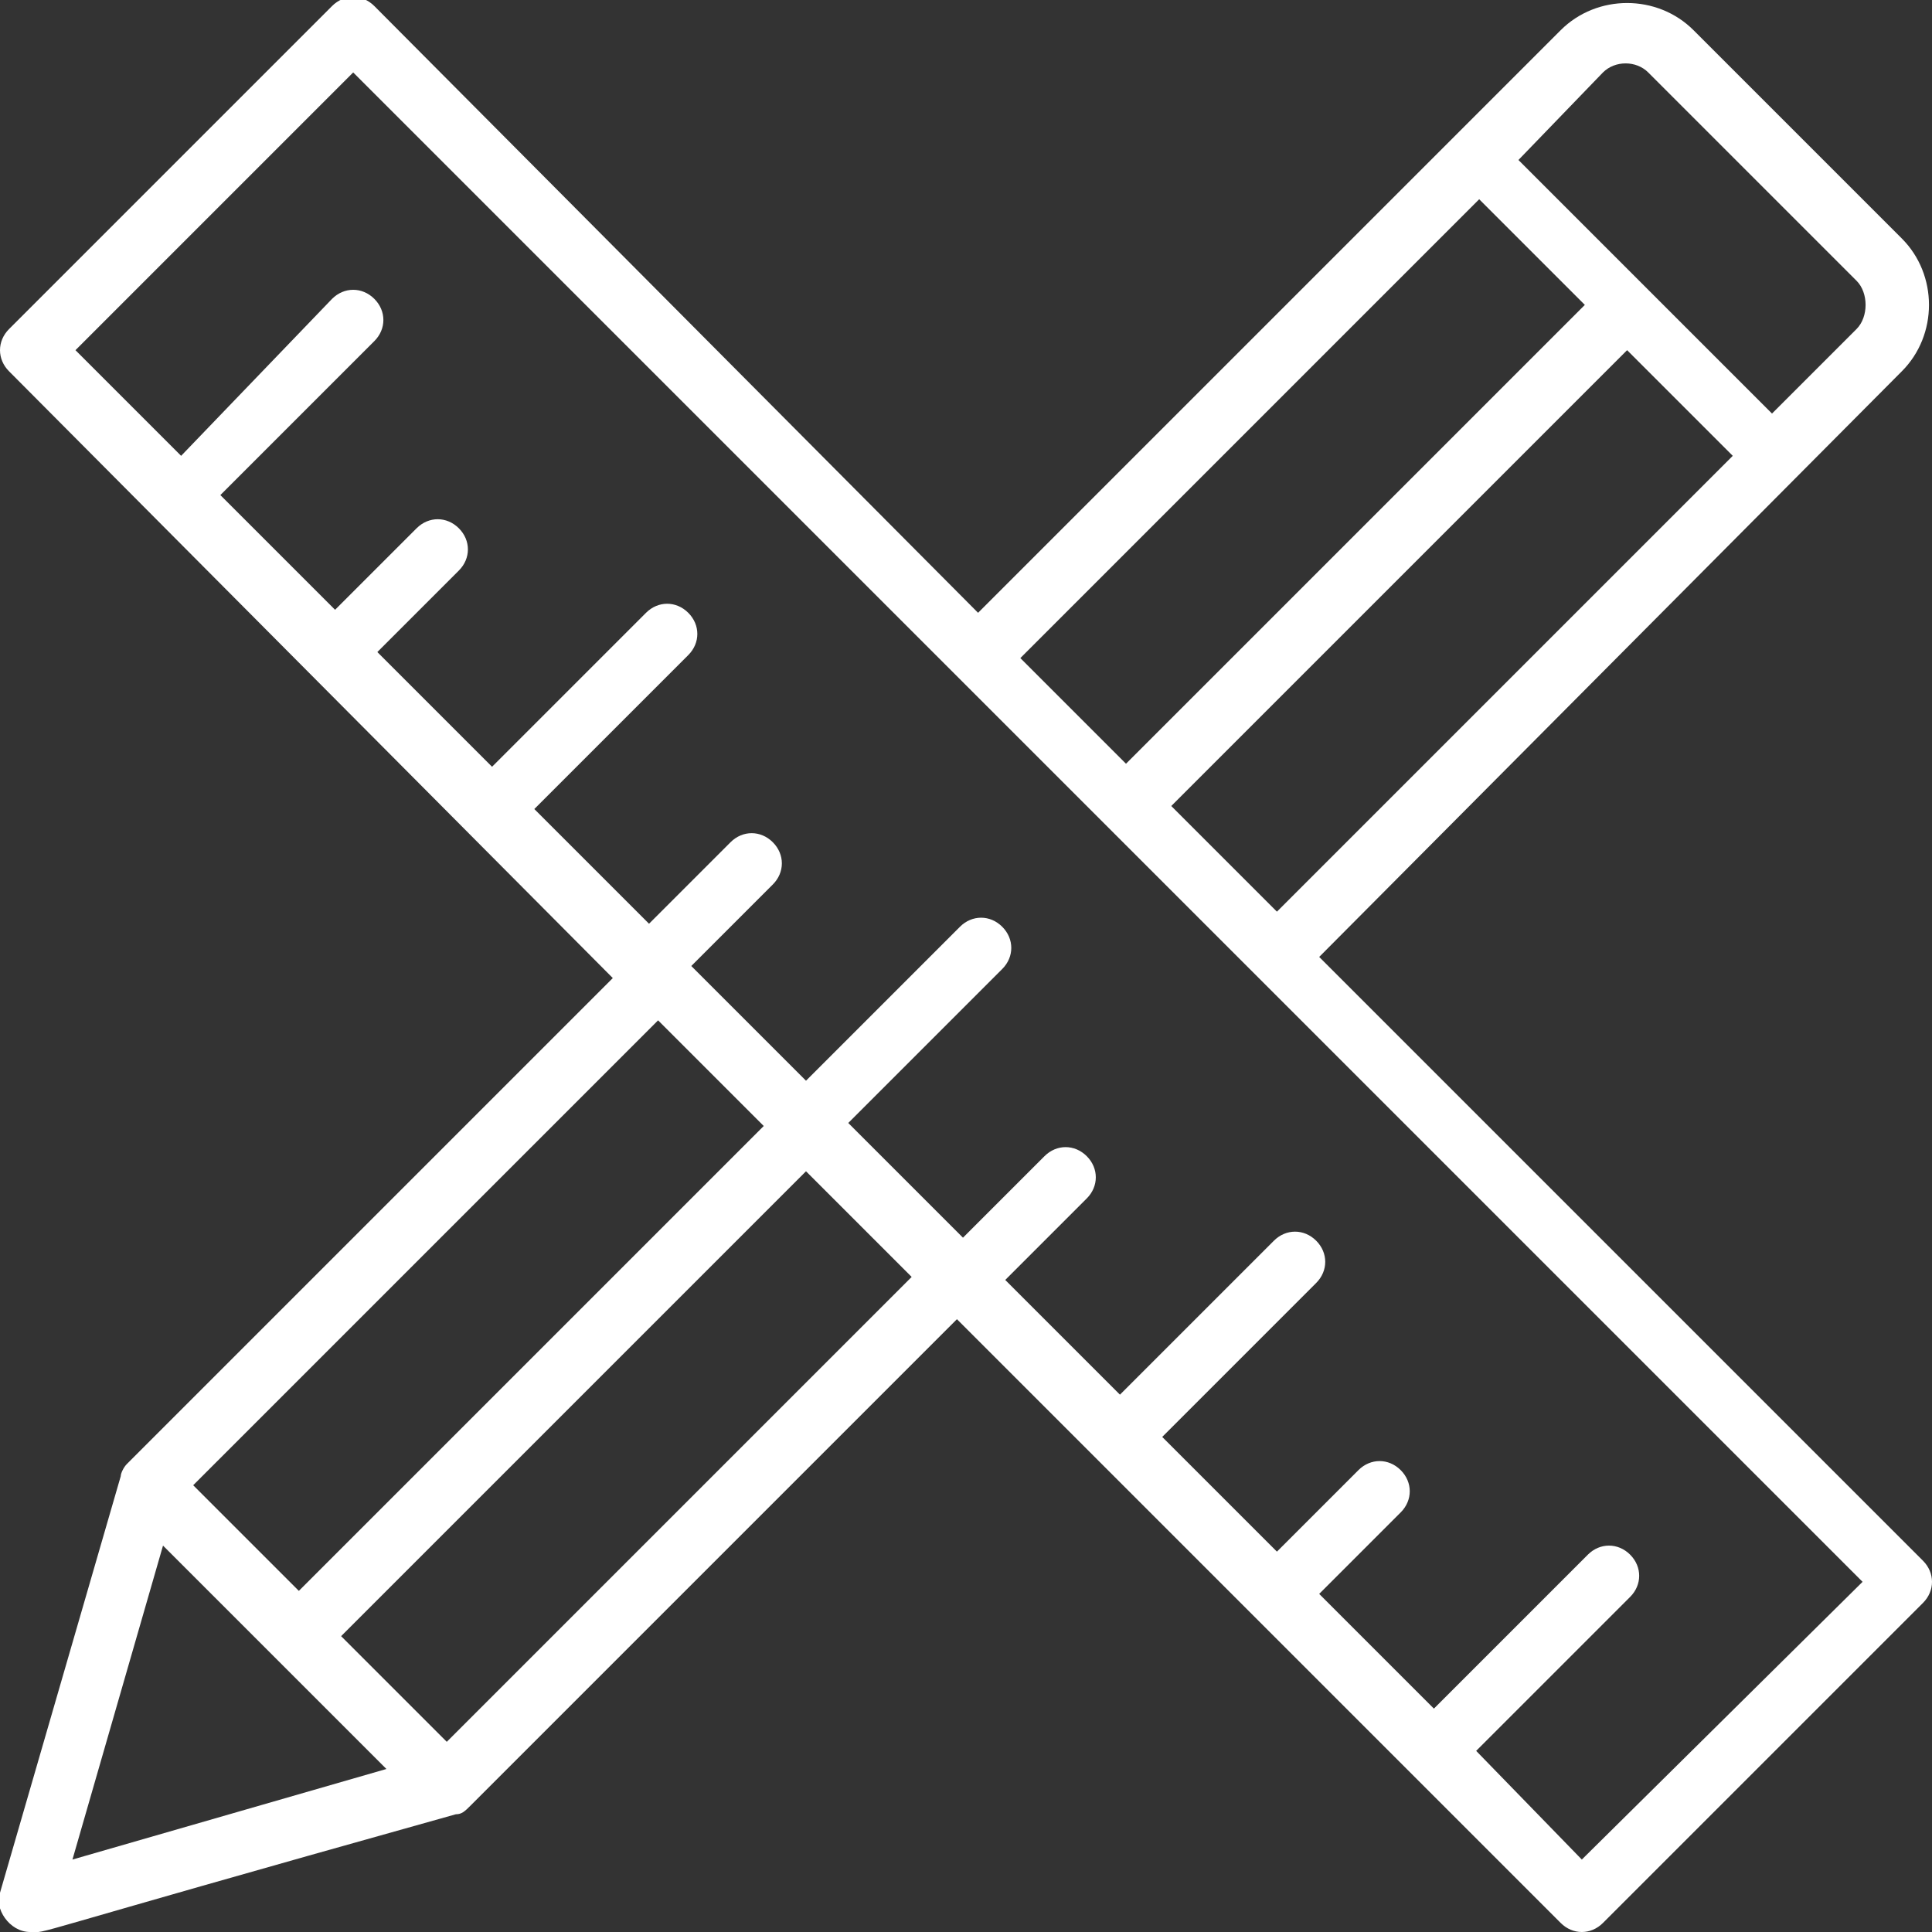
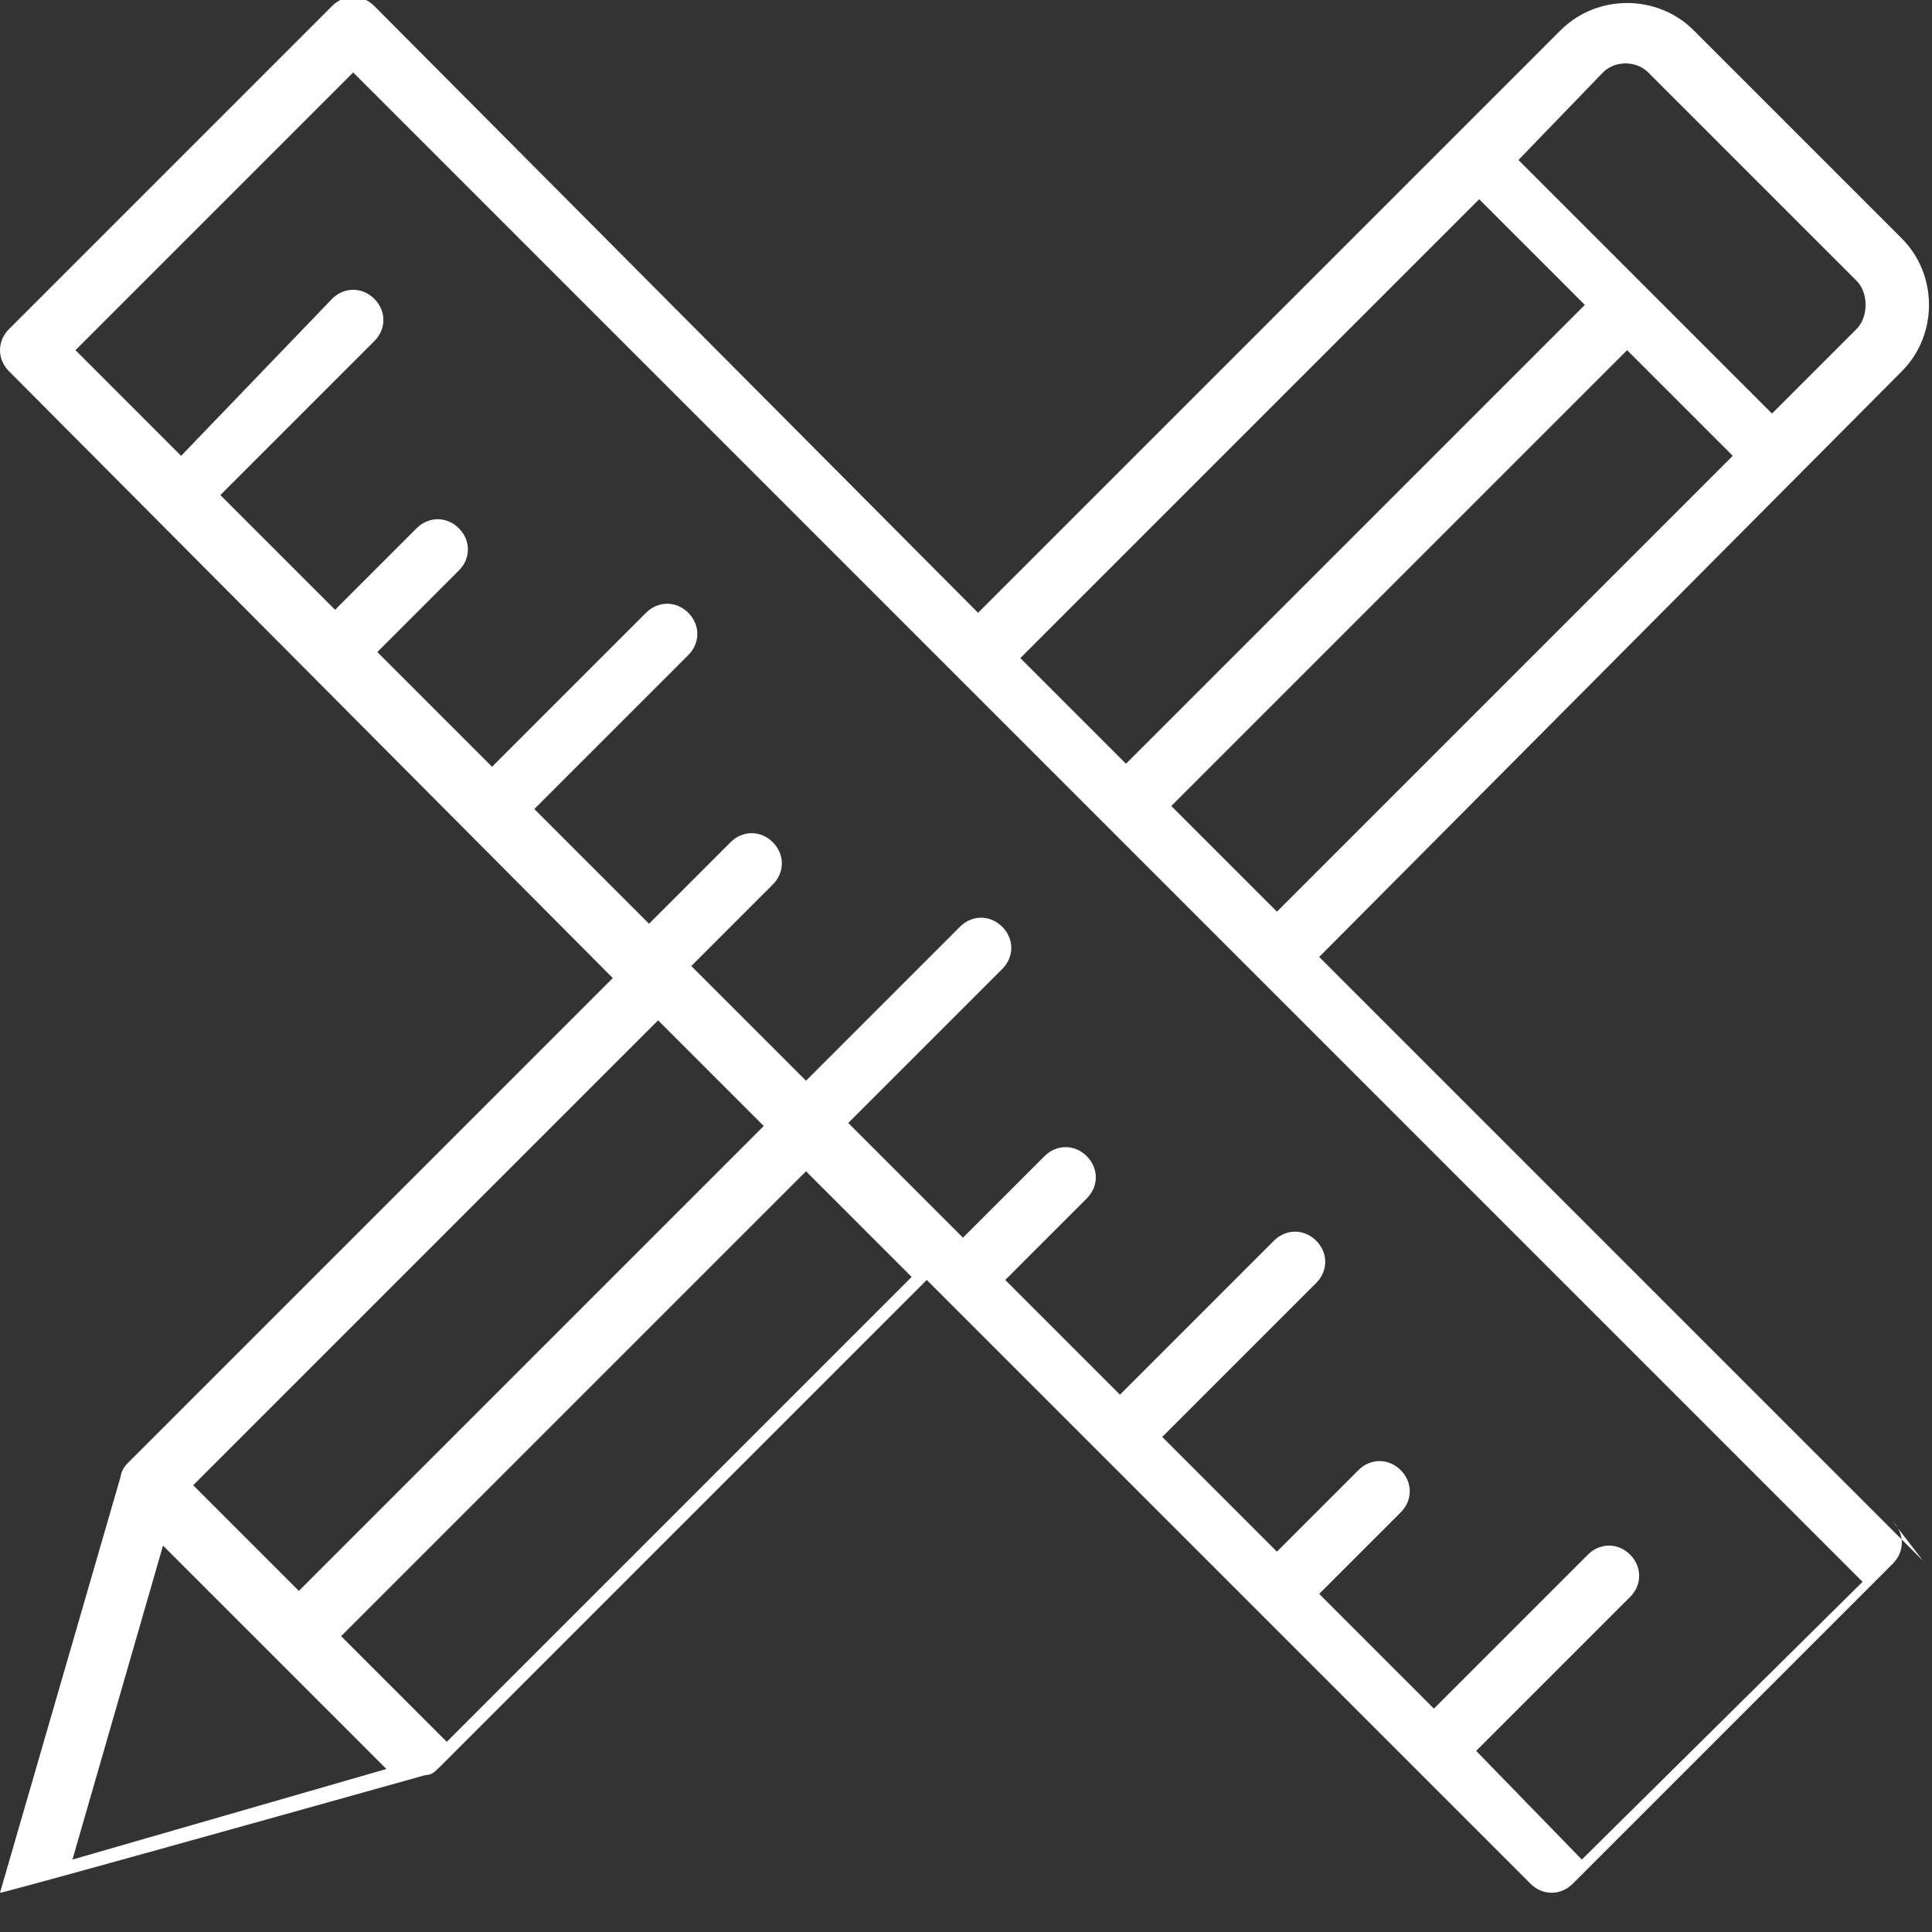
<svg xmlns="http://www.w3.org/2000/svg" width="512" height="512" x="0" y="0" viewBox="0 0 64 64" style="enable-background:new 0 0 512 512" xml:space="preserve">
  <rect x="0" y="0" width="64" height="64" fill="#333333" stroke="none" />
  <g>
-     <path d="m63.7 51.7-20-20L63 12.3c1.2-1.2 1.2-3.2 0-4.4L56.1 1c-1.2-1.2-3.2-1.2-4.4 0L32.4 20.3 12.4.2c-.4-.4-1-.4-1.4 0L.3 10.9c-.4.4-.4 1 0 1.4l20 20.1L4.2 48.5c-.1.1-.2.3-.2.4L0 62.7c-.2.5.3 1.3 1 1.3s-.9.3 14.1-3.9c.2 0 .3-.1.5-.3l16.1-16.1 20 20c.4.4 1 .4 1.4 0l10.6-10.6c.4-.4.4-1 0-1.4zM42.3 30.2l-3.5-3.5 15.1-15.1 3.5 3.5zM53.1 2.4c.4-.4 1.1-.4 1.5 0l6.9 6.9c.4.4.4 1.2 0 1.6l-2.8 2.8-8.4-8.4zM49 6.6l3.5 3.5-15.2 15.2-3.5-3.5zM14.8 57.7l-3.5-3.5 15.4-15.4 3.5 3.5zm-4.9-5-3.5-3.5 15.4-15.4 3.5 3.5zm-7.5 8.9 3-10.4 3.7 3.7 3.7 3.7zm50 0L48.9 58l5.1-5.1c.4-.4.4-1 0-1.4s-1-.4-1.4 0l-5.1 5.1-3.8-3.8 2.7-2.7c.4-.4.4-1 0-1.4s-1-.4-1.4 0l-2.7 2.7-3.8-3.8 5.1-5.1c.4-.4.4-1 0-1.4s-1-.4-1.4 0l-5.1 5.1-3.8-3.8 2.7-2.7c.4-.4.4-1 0-1.4s-1-.4-1.4 0L31.9 41l-3.8-3.8 5.1-5.1c.4-.4.4-1 0-1.4s-1-.4-1.4 0l-5.1 5.1-3.8-3.8 2.7-2.7c.4-.4.4-1 0-1.4s-1-.4-1.4 0l-2.7 2.7-3.8-3.8 5.1-5.1c.4-.4.4-1 0-1.4s-1-.4-1.4 0l-5.1 5.1-3.8-3.8 2.7-2.7c.4-.4.4-1 0-1.4s-1-.4-1.4 0l-2.7 2.7-3.8-3.8 5.1-5.1c.4-.4.4-1 0-1.4s-1-.4-1.4 0l-5 5.2-3.5-3.5 9.2-9.2 50 50z" fill="#ffffff" opacity="1" data-original="#000000" />
+     <path d="m63.7 51.7-20-20L63 12.3c1.2-1.2 1.2-3.2 0-4.4L56.1 1c-1.2-1.2-3.2-1.2-4.4 0L32.4 20.3 12.4.2c-.4-.4-1-.4-1.4 0L.3 10.9c-.4.4-.4 1 0 1.4l20 20.1L4.2 48.5c-.1.1-.2.3-.2.4L0 62.7s-.9.3 14.1-3.9c.2 0 .3-.1.5-.3l16.1-16.1 20 20c.4.4 1 .4 1.4 0l10.6-10.6c.4-.4.4-1 0-1.4zM42.3 30.2l-3.5-3.5 15.1-15.1 3.5 3.5zM53.1 2.4c.4-.4 1.1-.4 1.5 0l6.9 6.9c.4.4.4 1.2 0 1.6l-2.8 2.8-8.4-8.4zM49 6.6l3.5 3.5-15.2 15.2-3.5-3.5zM14.8 57.7l-3.5-3.5 15.4-15.4 3.5 3.5zm-4.9-5-3.5-3.5 15.4-15.4 3.5 3.5zm-7.5 8.9 3-10.4 3.7 3.7 3.7 3.7zm50 0L48.9 58l5.1-5.1c.4-.4.4-1 0-1.4s-1-.4-1.4 0l-5.1 5.1-3.8-3.8 2.7-2.7c.4-.4.4-1 0-1.4s-1-.4-1.4 0l-2.7 2.7-3.8-3.8 5.1-5.1c.4-.4.4-1 0-1.4s-1-.4-1.4 0l-5.1 5.1-3.8-3.8 2.7-2.7c.4-.4.4-1 0-1.4s-1-.4-1.4 0L31.9 41l-3.8-3.8 5.1-5.1c.4-.4.4-1 0-1.4s-1-.4-1.4 0l-5.1 5.1-3.8-3.8 2.7-2.7c.4-.4.4-1 0-1.4s-1-.4-1.4 0l-2.7 2.7-3.8-3.8 5.1-5.1c.4-.4.4-1 0-1.4s-1-.4-1.4 0l-5.1 5.1-3.8-3.8 2.7-2.7c.4-.4.4-1 0-1.4s-1-.4-1.4 0l-2.7 2.7-3.8-3.8 5.1-5.1c.4-.4.4-1 0-1.4s-1-.4-1.4 0l-5 5.2-3.5-3.5 9.2-9.2 50 50z" fill="#ffffff" opacity="1" data-original="#000000" />
  </g>
</svg>